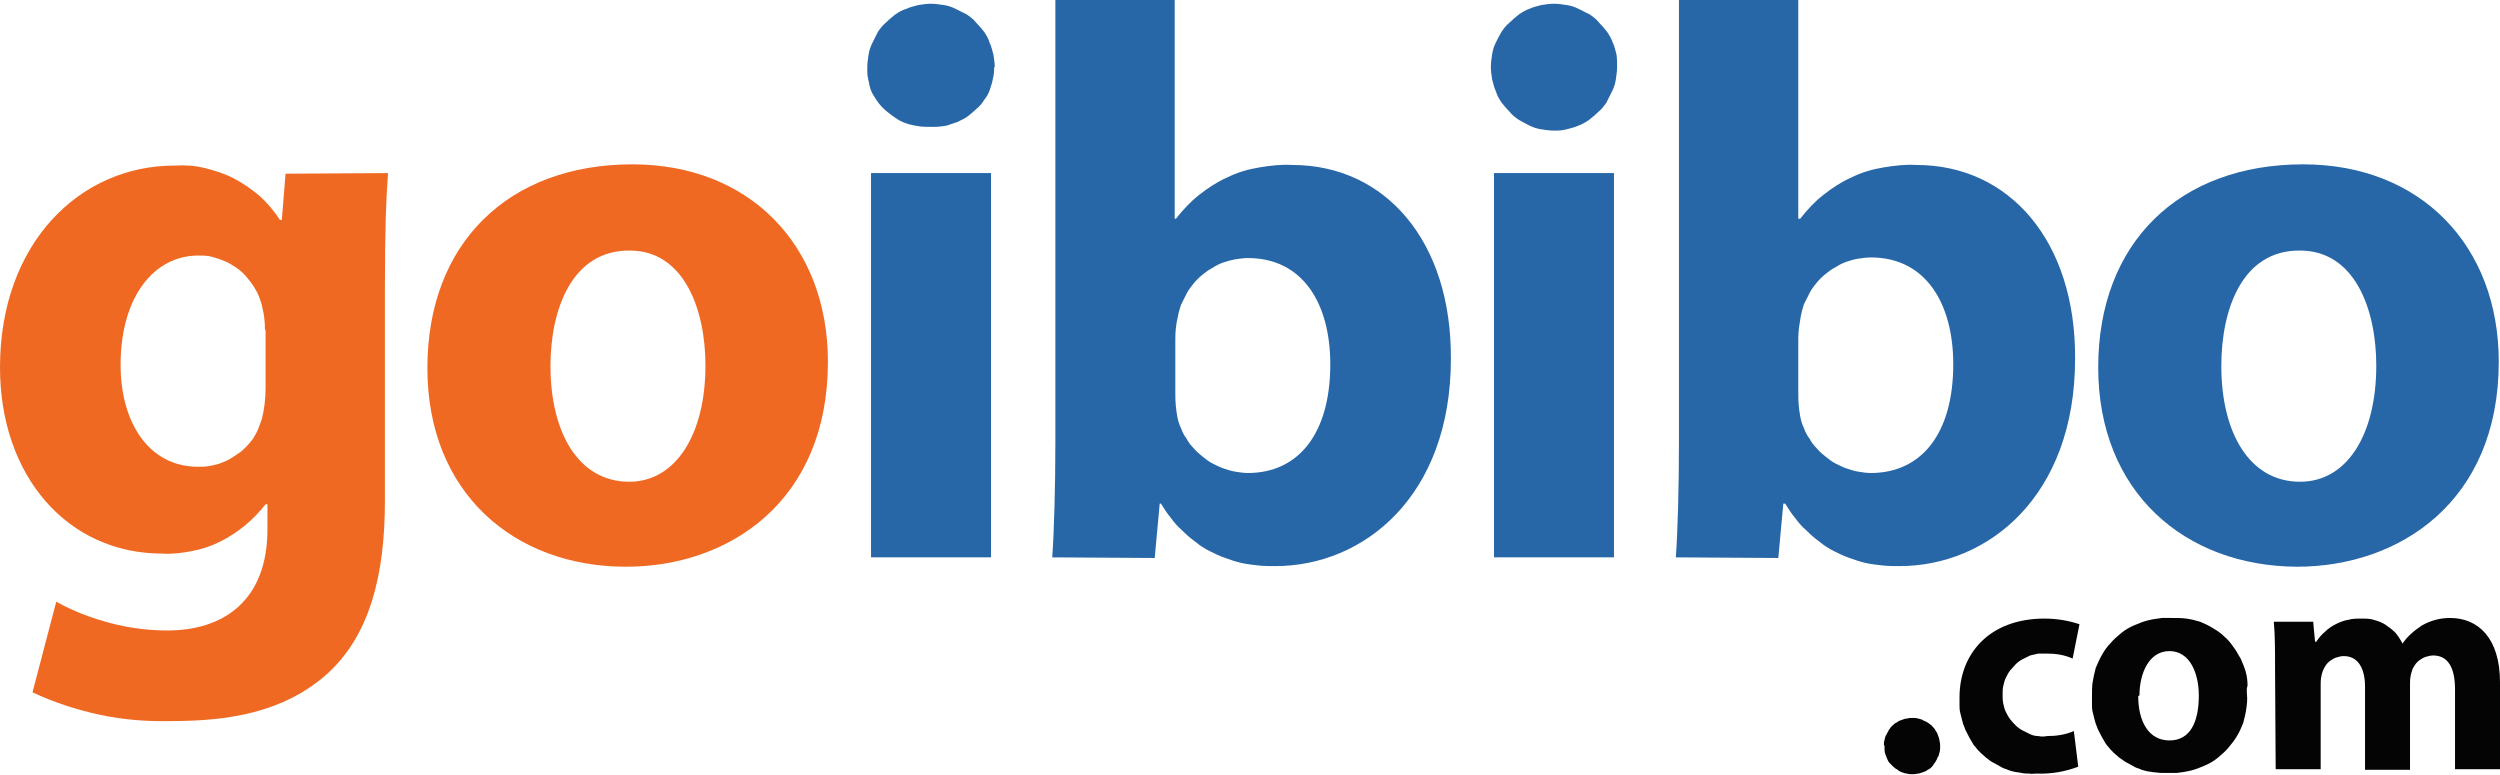
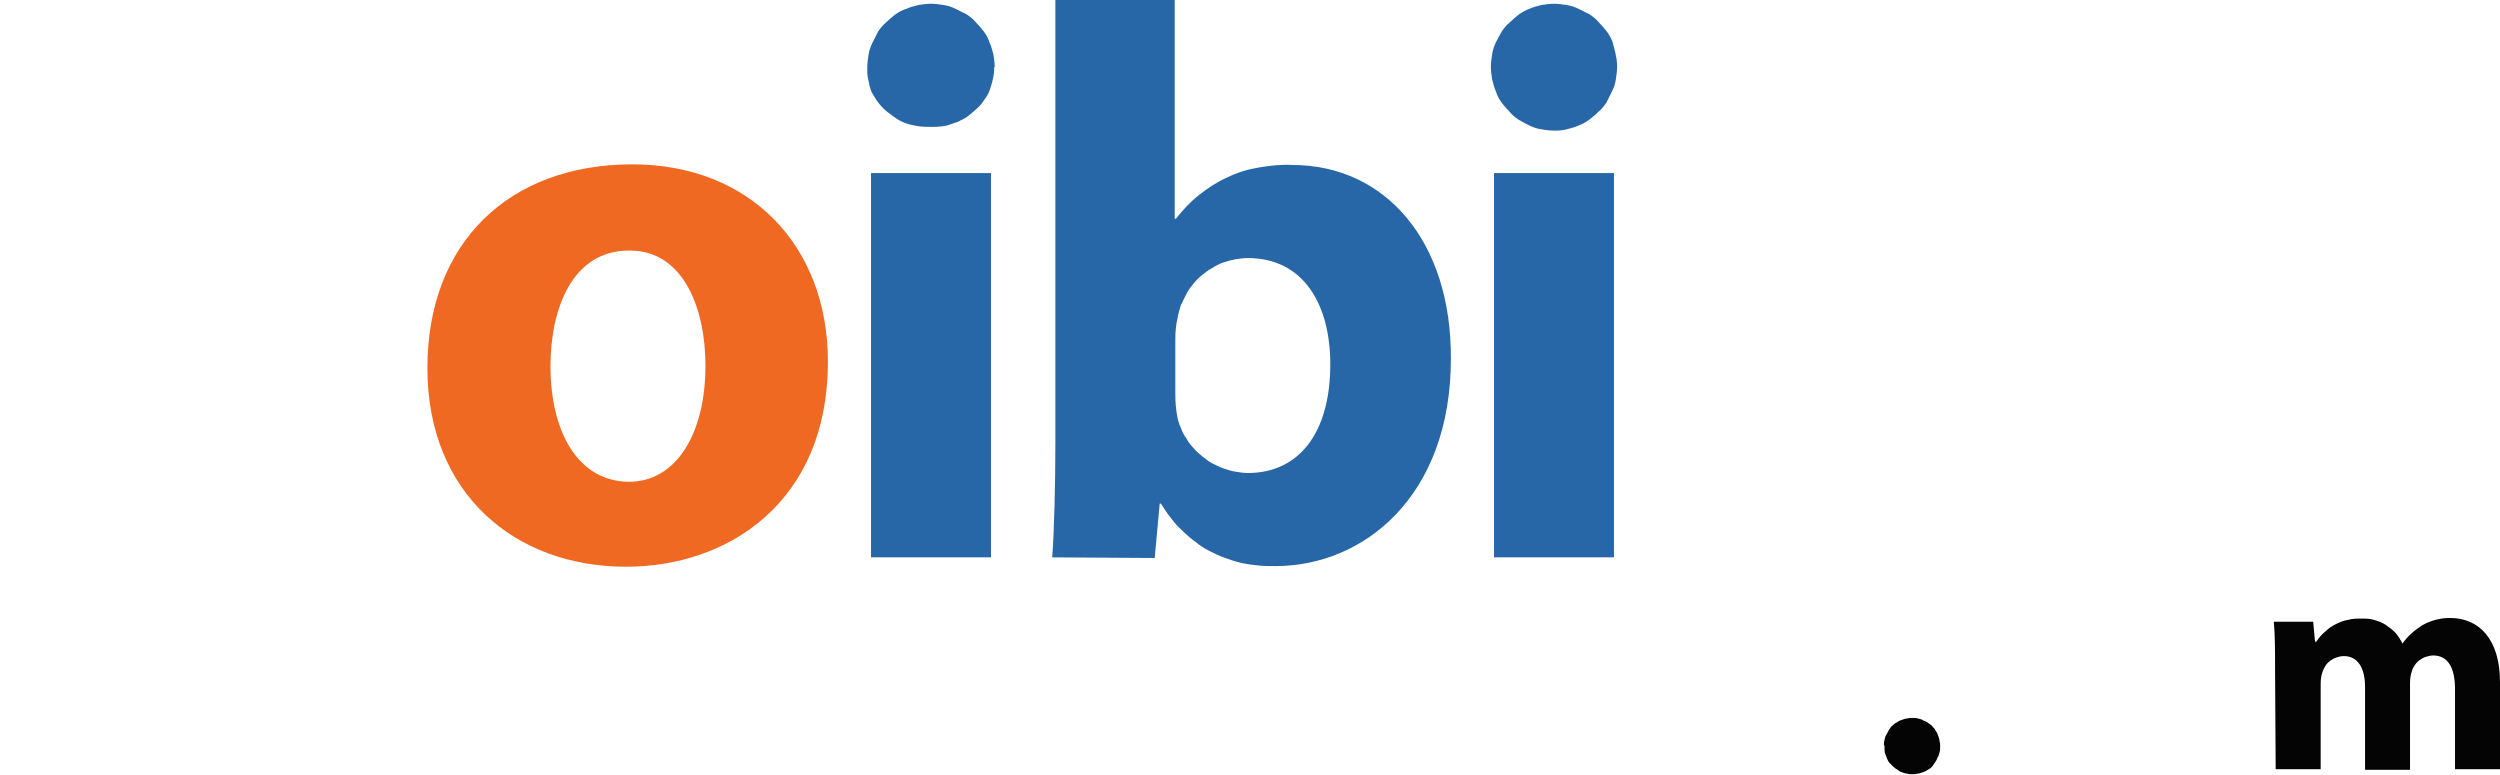
<svg xmlns="http://www.w3.org/2000/svg" width="129" height="40" viewBox="0 0 129 40" fill="none">
-   <path d="M13.671 17.024C13.671 16.637 13.638 16.25 13.542 15.895C13.509 15.702 13.445 15.508 13.38 15.347C13.316 15.154 13.219 14.992 13.123 14.831C13.026 14.67 12.897 14.509 12.768 14.348C12.639 14.186 12.51 14.057 12.349 13.928C12.187 13.8 12.026 13.703 11.865 13.606C11.704 13.509 11.51 13.445 11.349 13.38C11.156 13.316 10.962 13.251 10.801 13.219C10.608 13.187 10.414 13.187 10.221 13.187C7.996 13.187 6.223 15.25 6.223 18.829C6.223 21.796 7.674 24.085 10.221 24.085C10.414 24.085 10.575 24.085 10.769 24.052C10.962 24.02 11.123 23.988 11.317 23.924C11.478 23.859 11.672 23.794 11.833 23.698C11.994 23.601 12.155 23.504 12.284 23.408C12.445 23.311 12.574 23.182 12.703 23.053C12.832 22.924 12.961 22.763 13.058 22.634C13.155 22.473 13.251 22.311 13.316 22.15C13.38 21.989 13.445 21.796 13.509 21.634C13.638 21.119 13.703 20.57 13.703 20.055V17.024H13.671ZM20.022 8.931C19.925 10.221 19.861 11.865 19.861 14.831V25.858C19.861 29.663 19.087 32.79 16.863 34.789C14.606 36.788 11.736 37.207 8.834 37.207C7.609 37.239 6.384 37.143 5.159 36.885C3.966 36.627 2.773 36.24 1.677 35.724L2.902 31.049C3.772 31.533 4.707 31.887 5.675 32.145C6.642 32.403 7.641 32.532 8.641 32.532C11.543 32.532 13.8 30.985 13.8 27.309V26.019H13.703C13.38 26.438 13.026 26.793 12.639 27.116C12.252 27.438 11.8 27.728 11.349 27.954C10.898 28.179 10.414 28.341 9.898 28.437C9.382 28.534 8.899 28.599 8.383 28.566C3.482 28.566 0 24.568 0 18.958C0 12.542 4.127 8.544 8.995 8.544C9.544 8.512 10.059 8.544 10.575 8.673C11.091 8.802 11.607 8.963 12.091 9.221C12.574 9.479 12.993 9.769 13.413 10.124C13.8 10.479 14.154 10.898 14.444 11.349H14.541L14.735 8.963L20.022 8.931Z" fill="#EF6923" />
  <path d="M28.405 18.894C28.405 22.279 29.824 24.858 32.468 24.858C34.853 24.858 36.401 22.44 36.401 18.861C36.401 15.928 35.273 12.929 32.5 12.929C29.534 12.897 28.405 15.928 28.405 18.894ZM42.721 18.668C42.721 25.89 37.594 29.243 32.306 29.243C26.535 29.243 22.053 25.439 22.053 18.991C22.053 12.542 26.245 8.48 32.629 8.48C38.69 8.48 42.721 12.671 42.721 18.668Z" fill="#EF6923" />
  <path d="M44.945 28.76V8.931H51.136V28.76H44.945ZM51.297 3.45C51.297 3.643 51.297 3.837 51.233 4.062C51.2 4.256 51.136 4.449 51.071 4.643C51.007 4.836 50.91 4.997 50.781 5.159C50.684 5.32 50.555 5.481 50.394 5.61C50.265 5.739 50.104 5.868 49.943 5.997C49.782 6.126 49.588 6.19 49.427 6.287C49.233 6.352 49.04 6.416 48.847 6.481C48.653 6.513 48.46 6.545 48.266 6.545H47.976C47.783 6.545 47.589 6.545 47.396 6.513C47.202 6.481 47.009 6.448 46.815 6.384C46.622 6.319 46.461 6.255 46.267 6.126C46.074 5.997 45.945 5.9 45.784 5.771C45.622 5.642 45.493 5.513 45.364 5.352C45.236 5.191 45.139 5.03 45.042 4.869C44.945 4.707 44.881 4.514 44.849 4.32C44.816 4.127 44.752 3.934 44.752 3.74V3.482C44.752 3.256 44.784 3.063 44.816 2.837C44.849 2.612 44.913 2.418 45.01 2.225C45.106 2.031 45.203 1.838 45.3 1.644C45.429 1.451 45.558 1.29 45.719 1.161C45.88 0.999 46.041 0.871 46.203 0.742C46.396 0.613 46.557 0.516 46.783 0.451C46.977 0.355 47.17 0.322 47.396 0.258C47.621 0.226 47.815 0.193 48.041 0.193C48.266 0.193 48.46 0.226 48.685 0.258C48.911 0.29 49.105 0.355 49.298 0.451C49.491 0.548 49.685 0.645 49.878 0.742C50.072 0.871 50.233 0.999 50.362 1.161C50.523 1.322 50.652 1.483 50.781 1.644C50.91 1.838 51.007 1.999 51.071 2.225C51.168 2.418 51.2 2.612 51.265 2.837C51.297 3.063 51.329 3.256 51.329 3.482L51.297 3.45Z" fill="#2767A7" />
  <path d="M60.647 20.377C60.647 20.732 60.679 21.119 60.744 21.473C60.776 21.667 60.841 21.892 60.937 22.086C61.002 22.279 61.099 22.473 61.227 22.634C61.324 22.827 61.453 22.988 61.614 23.15C61.743 23.311 61.905 23.44 62.066 23.569C62.227 23.698 62.388 23.827 62.582 23.924C62.775 24.02 62.969 24.117 63.162 24.181C63.355 24.246 63.549 24.31 63.775 24.343C63.968 24.375 64.194 24.407 64.387 24.407C66.999 24.407 68.643 22.376 68.643 18.797C68.643 15.702 67.257 13.316 64.387 13.316C64.162 13.316 63.968 13.348 63.742 13.38C63.549 13.413 63.323 13.477 63.13 13.542C62.936 13.606 62.743 13.703 62.55 13.832C62.356 13.928 62.195 14.057 62.034 14.187C61.872 14.315 61.711 14.477 61.582 14.638C61.453 14.799 61.324 14.96 61.227 15.154C61.131 15.347 61.034 15.541 60.937 15.734C60.873 15.928 60.808 16.153 60.776 16.347C60.679 16.734 60.647 17.12 60.647 17.507V20.377ZM54.295 28.76C54.392 27.438 54.457 25.084 54.457 22.86V0H60.615V11.285H60.679C61.034 10.833 61.421 10.414 61.872 10.059C62.324 9.705 62.807 9.382 63.323 9.157C63.839 8.899 64.387 8.738 64.968 8.641C65.548 8.544 66.096 8.48 66.676 8.512C71.481 8.512 74.898 12.445 74.866 18.507C74.866 25.632 70.352 29.211 65.806 29.211C65.516 29.211 65.225 29.211 64.935 29.179C64.645 29.147 64.355 29.114 64.065 29.05C63.775 28.985 63.484 28.889 63.227 28.792C62.936 28.695 62.678 28.566 62.42 28.437C62.163 28.308 61.905 28.147 61.679 27.954C61.453 27.793 61.227 27.599 61.002 27.373C60.776 27.18 60.583 26.954 60.422 26.729C60.228 26.503 60.067 26.245 59.906 25.987H59.841L59.583 28.792L54.295 28.76Z" fill="#2767A7" />
-   <path d="M77.09 28.76V8.931H83.281V28.76H77.09ZM83.442 3.45C83.442 3.676 83.41 3.869 83.378 4.095C83.345 4.32 83.281 4.514 83.184 4.707C83.087 4.901 82.991 5.094 82.894 5.288C82.765 5.481 82.636 5.642 82.475 5.771C82.314 5.933 82.152 6.061 81.991 6.19C81.798 6.319 81.636 6.416 81.443 6.481C81.25 6.577 81.056 6.61 80.831 6.674C80.605 6.739 80.411 6.739 80.186 6.739C79.96 6.739 79.766 6.706 79.541 6.674C79.315 6.642 79.122 6.577 78.928 6.481C78.735 6.384 78.541 6.287 78.38 6.19C78.187 6.061 78.025 5.933 77.897 5.771C77.735 5.61 77.606 5.449 77.477 5.288C77.348 5.094 77.252 4.933 77.187 4.707C77.09 4.514 77.058 4.32 76.994 4.095C76.961 3.869 76.929 3.676 76.929 3.45C76.929 3.224 76.961 3.031 76.994 2.805C77.026 2.579 77.09 2.386 77.187 2.192C77.284 1.999 77.381 1.806 77.477 1.644C77.606 1.451 77.735 1.29 77.897 1.161C78.058 0.999 78.219 0.871 78.38 0.742C78.573 0.613 78.735 0.516 78.928 0.451C79.122 0.355 79.315 0.322 79.541 0.258C79.766 0.226 79.96 0.193 80.186 0.193C80.411 0.193 80.605 0.226 80.831 0.258C81.056 0.29 81.25 0.355 81.443 0.451C81.636 0.548 81.83 0.645 82.023 0.742C82.217 0.871 82.378 0.999 82.507 1.161C82.668 1.322 82.797 1.483 82.926 1.644C83.055 1.838 83.152 1.999 83.216 2.192C83.313 2.386 83.345 2.579 83.41 2.805C83.442 2.998 83.442 3.224 83.442 3.45Z" fill="#2767A7" />
-   <path d="M92.792 20.377C92.792 20.732 92.825 21.119 92.889 21.473C92.921 21.667 92.986 21.892 93.082 22.086C93.147 22.279 93.244 22.473 93.373 22.634C93.469 22.827 93.598 22.988 93.76 23.15C93.888 23.311 94.05 23.44 94.211 23.569C94.372 23.698 94.533 23.827 94.727 23.924C94.92 24.02 95.114 24.117 95.307 24.181C95.501 24.246 95.694 24.31 95.92 24.343C96.113 24.375 96.339 24.407 96.532 24.407C99.144 24.407 100.788 22.376 100.788 18.797C100.788 15.702 99.402 13.284 96.532 13.284C96.307 13.284 96.113 13.316 95.888 13.348C95.662 13.38 95.468 13.445 95.275 13.509C95.082 13.574 94.888 13.671 94.695 13.8C94.501 13.896 94.34 14.025 94.179 14.154C94.017 14.283 93.856 14.444 93.727 14.606C93.598 14.767 93.469 14.928 93.373 15.121C93.276 15.315 93.179 15.508 93.082 15.702C93.018 15.895 92.954 16.121 92.921 16.314C92.857 16.701 92.792 17.056 92.792 17.443V20.377ZM86.473 28.76C86.57 27.438 86.634 25.084 86.634 22.86V0H92.792V11.285H92.889C93.244 10.833 93.631 10.414 94.082 10.059C94.533 9.705 95.017 9.382 95.533 9.157C96.049 8.899 96.597 8.738 97.177 8.641C97.758 8.544 98.306 8.48 98.886 8.512C103.69 8.512 107.108 12.445 107.075 18.507C107.075 25.632 102.562 29.211 98.016 29.211C97.725 29.211 97.435 29.211 97.145 29.179C96.855 29.147 96.565 29.114 96.274 29.05C95.984 28.985 95.694 28.889 95.436 28.792C95.146 28.695 94.888 28.566 94.63 28.437C94.372 28.308 94.114 28.147 93.888 27.954C93.663 27.793 93.437 27.599 93.212 27.373C92.986 27.18 92.792 26.954 92.631 26.729C92.438 26.503 92.276 26.245 92.115 25.987H92.019L91.761 28.792L86.473 28.76Z" fill="#2767A7" />
-   <path d="M114.62 18.894C114.62 22.279 116.039 24.858 118.683 24.858C121.101 24.858 122.616 22.44 122.616 18.861C122.616 15.928 121.488 12.929 118.683 12.929C115.716 12.897 114.62 15.928 114.62 18.894ZM128.936 18.668C128.936 25.89 123.809 29.243 118.521 29.243C112.75 29.211 108.268 25.407 108.268 18.958C108.268 12.51 112.46 8.48 118.844 8.48C124.905 8.48 128.936 12.671 128.936 18.668Z" fill="#2767A7" />
+   <path d="M77.09 28.76V8.931H83.281V28.76H77.09ZM83.442 3.45C83.442 3.676 83.41 3.869 83.378 4.095C83.345 4.32 83.281 4.514 83.184 4.707C83.087 4.901 82.991 5.094 82.894 5.288C82.765 5.481 82.636 5.642 82.475 5.771C82.314 5.933 82.152 6.061 81.991 6.19C81.798 6.319 81.636 6.416 81.443 6.481C81.25 6.577 81.056 6.61 80.831 6.674C80.605 6.739 80.411 6.739 80.186 6.739C79.96 6.739 79.766 6.706 79.541 6.674C79.315 6.642 79.122 6.577 78.928 6.481C78.735 6.384 78.541 6.287 78.38 6.19C78.187 6.061 78.025 5.933 77.897 5.771C77.735 5.61 77.606 5.449 77.477 5.288C77.348 5.094 77.252 4.933 77.187 4.707C77.09 4.514 77.058 4.32 76.994 4.095C76.961 3.869 76.929 3.676 76.929 3.45C76.929 3.224 76.961 3.031 76.994 2.805C77.026 2.579 77.09 2.386 77.187 2.192C77.284 1.999 77.381 1.806 77.477 1.644C77.606 1.451 77.735 1.29 77.897 1.161C78.058 0.999 78.219 0.871 78.38 0.742C78.573 0.613 78.735 0.516 78.928 0.451C79.122 0.355 79.315 0.322 79.541 0.258C79.766 0.226 79.96 0.193 80.186 0.193C80.411 0.193 80.605 0.226 80.831 0.258C81.056 0.29 81.25 0.355 81.443 0.451C81.636 0.548 81.83 0.645 82.023 0.742C82.217 0.871 82.378 0.999 82.507 1.161C82.668 1.322 82.797 1.483 82.926 1.644C83.055 1.838 83.152 1.999 83.216 2.192C83.442 2.998 83.442 3.224 83.442 3.45Z" fill="#2767A7" />
  <path d="M97.21 38.465C97.21 38.368 97.21 38.271 97.242 38.175C97.274 38.078 97.274 37.981 97.338 37.916C97.371 37.82 97.435 37.755 97.467 37.659C97.532 37.594 97.564 37.497 97.661 37.433C97.725 37.368 97.79 37.304 97.887 37.272C97.951 37.207 98.048 37.175 98.144 37.143C98.241 37.111 98.306 37.078 98.402 37.078C98.499 37.046 98.596 37.046 98.693 37.046C98.789 37.046 98.886 37.046 98.983 37.078C99.079 37.111 99.176 37.111 99.241 37.175C99.337 37.207 99.402 37.239 99.499 37.304C99.563 37.368 99.66 37.401 99.724 37.497C99.789 37.562 99.853 37.626 99.886 37.723C99.95 37.788 99.982 37.884 100.015 37.981C100.047 38.078 100.079 38.142 100.079 38.239C100.111 38.336 100.111 38.432 100.111 38.529C100.111 38.626 100.111 38.723 100.079 38.819C100.047 38.916 100.047 39.013 99.982 39.077C99.95 39.174 99.918 39.238 99.853 39.335C99.789 39.4 99.757 39.496 99.692 39.561C99.628 39.625 99.563 39.69 99.466 39.722C99.402 39.787 99.305 39.819 99.209 39.851C99.112 39.883 99.047 39.916 98.951 39.916C98.854 39.948 98.757 39.948 98.66 39.948C98.564 39.948 98.467 39.948 98.402 39.916C98.306 39.916 98.241 39.883 98.144 39.851C98.048 39.819 97.983 39.787 97.919 39.722C97.854 39.69 97.758 39.625 97.693 39.561C97.629 39.496 97.564 39.432 97.5 39.367C97.435 39.303 97.403 39.206 97.371 39.142C97.338 39.045 97.306 38.98 97.274 38.884C97.242 38.787 97.242 38.723 97.242 38.626V38.465H97.21Z" fill="#040404" />
-   <path d="M107.237 39.561C106.56 39.819 105.818 39.948 105.076 39.916C104.948 39.916 104.819 39.948 104.69 39.916C104.561 39.916 104.432 39.916 104.303 39.883C104.174 39.851 104.045 39.851 103.916 39.819C103.787 39.787 103.658 39.754 103.529 39.69C103.4 39.658 103.271 39.593 103.174 39.529C103.045 39.464 102.949 39.4 102.82 39.335C102.691 39.271 102.594 39.174 102.497 39.109C102.4 39.013 102.304 38.948 102.207 38.852C102.11 38.755 102.013 38.658 101.949 38.561C101.852 38.465 101.788 38.368 101.723 38.239C101.659 38.142 101.594 38.013 101.53 37.884C101.465 37.755 101.401 37.659 101.369 37.53C101.304 37.401 101.272 37.272 101.24 37.143C101.207 37.014 101.175 36.885 101.143 36.756C101.111 36.627 101.111 36.498 101.111 36.369C101.111 36.24 101.111 36.111 101.111 35.982C101.111 33.725 102.658 31.919 105.496 31.919C106.108 31.919 106.721 32.016 107.301 32.21L106.947 33.983C106.527 33.79 106.076 33.725 105.625 33.725C105.463 33.725 105.334 33.725 105.173 33.725C105.012 33.757 104.883 33.79 104.754 33.822C104.625 33.886 104.496 33.951 104.367 34.015C104.238 34.08 104.109 34.176 104.012 34.273C103.916 34.37 103.819 34.499 103.722 34.596C103.626 34.725 103.561 34.853 103.497 34.983C103.432 35.111 103.4 35.273 103.368 35.402C103.335 35.531 103.335 35.692 103.335 35.853C103.335 36.014 103.335 36.143 103.368 36.304C103.4 36.433 103.432 36.595 103.497 36.724C103.561 36.852 103.626 36.981 103.722 37.111C103.819 37.239 103.916 37.336 104.012 37.433C104.109 37.53 104.238 37.626 104.367 37.691C104.496 37.755 104.625 37.82 104.754 37.884C104.883 37.949 105.044 37.981 105.173 37.981C105.334 38.013 105.463 38.013 105.625 37.981C106.108 37.981 106.56 37.916 107.011 37.723L107.237 39.561Z" fill="#040404" />
-   <path d="M110.332 35.917C110.332 37.239 110.88 38.207 111.944 38.207C113.008 38.207 113.459 37.272 113.459 35.885C113.459 34.757 113.008 33.596 111.944 33.596C110.88 33.596 110.396 34.757 110.396 35.885L110.332 35.917ZM115.942 35.821C115.974 36.079 115.942 36.337 115.91 36.562C115.878 36.82 115.813 37.046 115.749 37.304C115.652 37.53 115.555 37.788 115.426 37.981C115.297 38.207 115.136 38.4 114.975 38.594C114.814 38.787 114.62 38.948 114.427 39.109C114.233 39.271 114.008 39.4 113.782 39.496C113.556 39.593 113.33 39.69 113.073 39.754C112.815 39.819 112.589 39.851 112.331 39.883H111.912C111.783 39.883 111.654 39.883 111.525 39.883C111.396 39.883 111.267 39.851 111.138 39.851C111.009 39.819 110.88 39.819 110.751 39.787C110.622 39.754 110.493 39.722 110.364 39.658C110.235 39.625 110.106 39.561 110.01 39.496C109.881 39.432 109.784 39.367 109.655 39.303C109.558 39.238 109.429 39.142 109.332 39.077C109.236 38.98 109.139 38.916 109.042 38.819C108.946 38.723 108.849 38.626 108.784 38.529C108.688 38.432 108.623 38.336 108.559 38.207C108.494 38.11 108.43 37.981 108.365 37.852C108.301 37.723 108.236 37.626 108.204 37.497C108.139 37.368 108.107 37.239 108.075 37.111C108.043 36.981 108.011 36.852 107.978 36.724C107.946 36.595 107.946 36.466 107.946 36.337C107.946 36.208 107.946 36.079 107.946 35.95C107.946 35.692 107.946 35.434 107.978 35.208C108.011 34.983 108.075 34.725 108.139 34.467C108.236 34.241 108.333 34.015 108.462 33.789C108.591 33.564 108.72 33.37 108.913 33.177C109.075 32.983 109.268 32.822 109.461 32.661C109.655 32.5 109.881 32.371 110.106 32.274C110.332 32.178 110.558 32.081 110.816 32.016C111.074 31.952 111.299 31.919 111.557 31.887H112.073C112.331 31.887 112.557 31.887 112.815 31.919C113.073 31.952 113.298 32.016 113.524 32.081C113.75 32.178 113.975 32.274 114.169 32.403C114.394 32.532 114.588 32.661 114.749 32.822C114.943 32.983 115.104 33.177 115.233 33.37C115.394 33.564 115.491 33.79 115.62 33.983C115.716 34.209 115.813 34.434 115.878 34.66C115.942 34.886 115.974 35.144 115.974 35.369C115.91 35.563 115.942 35.692 115.942 35.821Z" fill="#040404" />
  <path d="M117.393 34.531C117.393 33.596 117.393 32.758 117.328 32.081H119.36L119.456 33.112H119.521C119.65 32.919 119.779 32.758 119.972 32.597C120.134 32.435 120.327 32.306 120.52 32.21C120.714 32.113 120.94 32.016 121.165 31.984C121.391 31.919 121.617 31.919 121.842 31.919C122.068 31.919 122.294 31.919 122.487 31.984C122.713 32.048 122.906 32.113 123.1 32.242C123.293 32.371 123.454 32.5 123.616 32.661C123.745 32.822 123.874 33.016 123.97 33.209C124.228 32.822 124.583 32.532 124.97 32.274C125.421 32.016 125.905 31.887 126.421 31.887C127.872 31.887 129 32.919 129 35.208V39.69H126.679V35.563C126.679 34.467 126.324 33.822 125.55 33.822C125.421 33.822 125.324 33.854 125.196 33.886C125.067 33.919 124.97 33.983 124.873 34.047C124.776 34.112 124.68 34.209 124.615 34.305C124.551 34.402 124.486 34.499 124.454 34.628C124.389 34.821 124.357 35.015 124.357 35.24V39.722H122.036V35.434C122.036 34.499 121.681 33.854 120.94 33.854C120.811 33.854 120.682 33.886 120.585 33.919C120.456 33.951 120.359 34.015 120.263 34.08C120.166 34.144 120.069 34.241 120.005 34.338C119.94 34.434 119.876 34.563 119.843 34.66C119.779 34.853 119.747 35.047 119.747 35.273V39.69H117.425L117.393 34.531Z" fill="#040404" />
</svg>